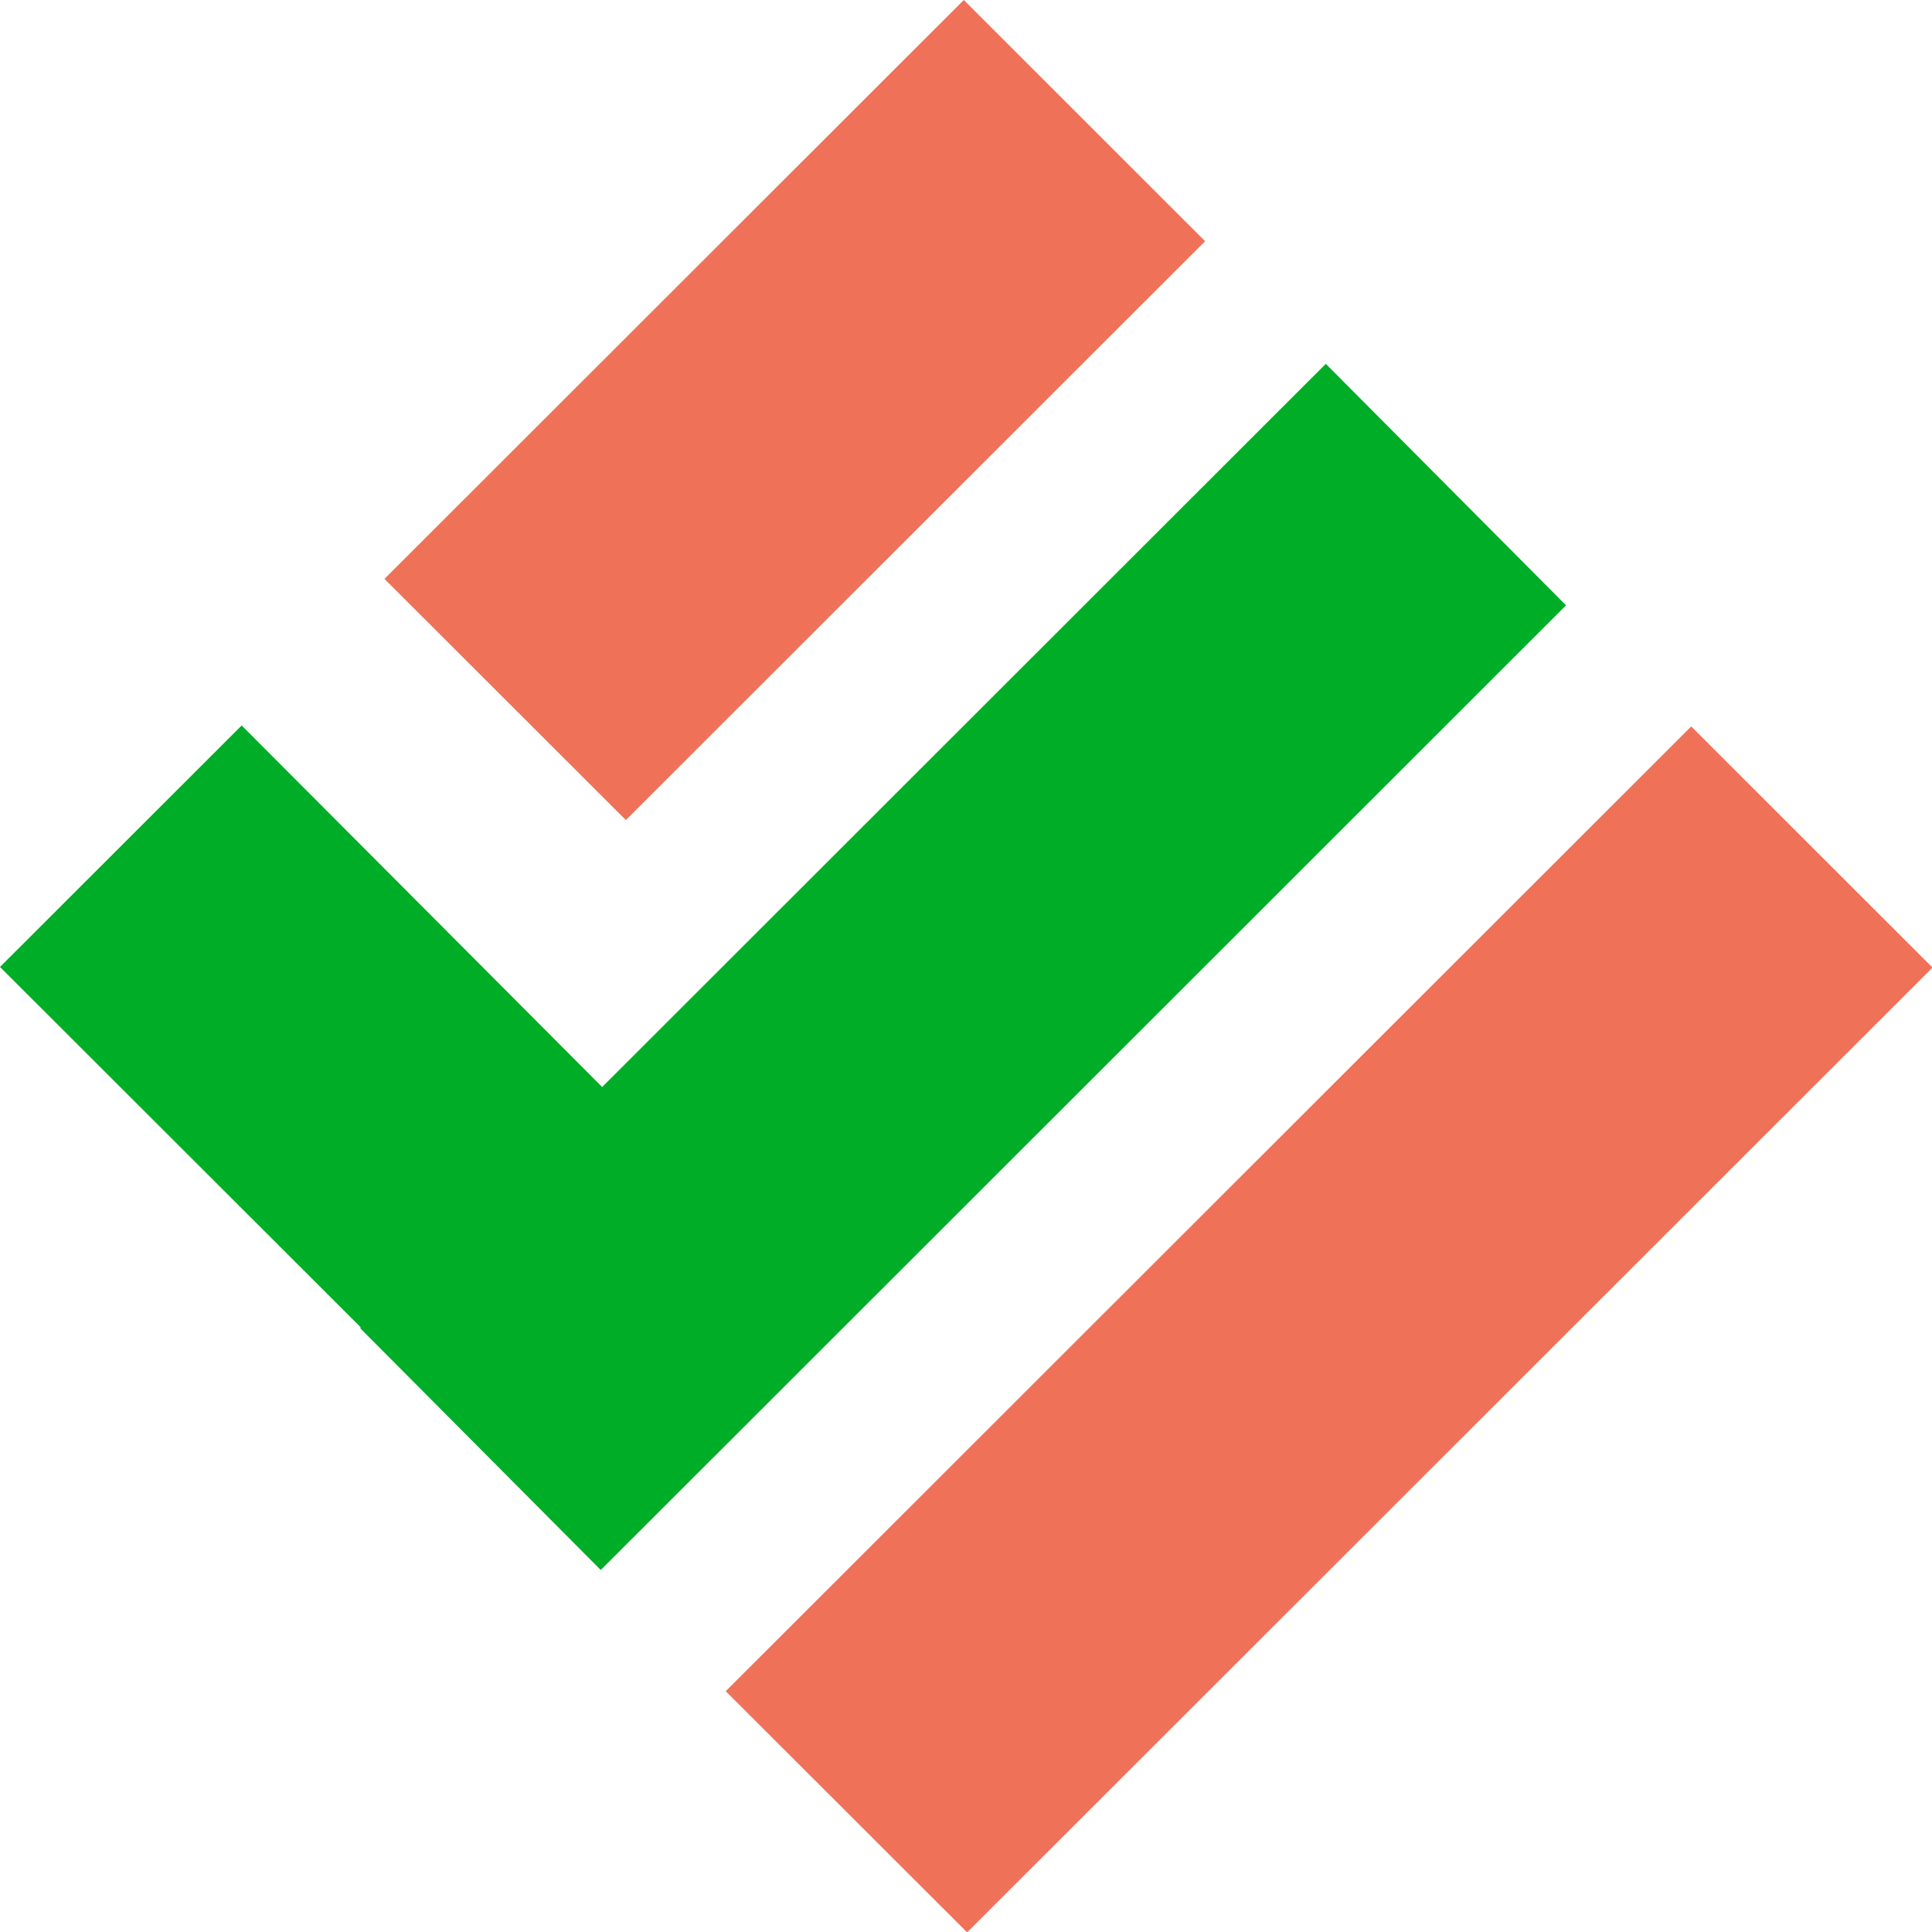
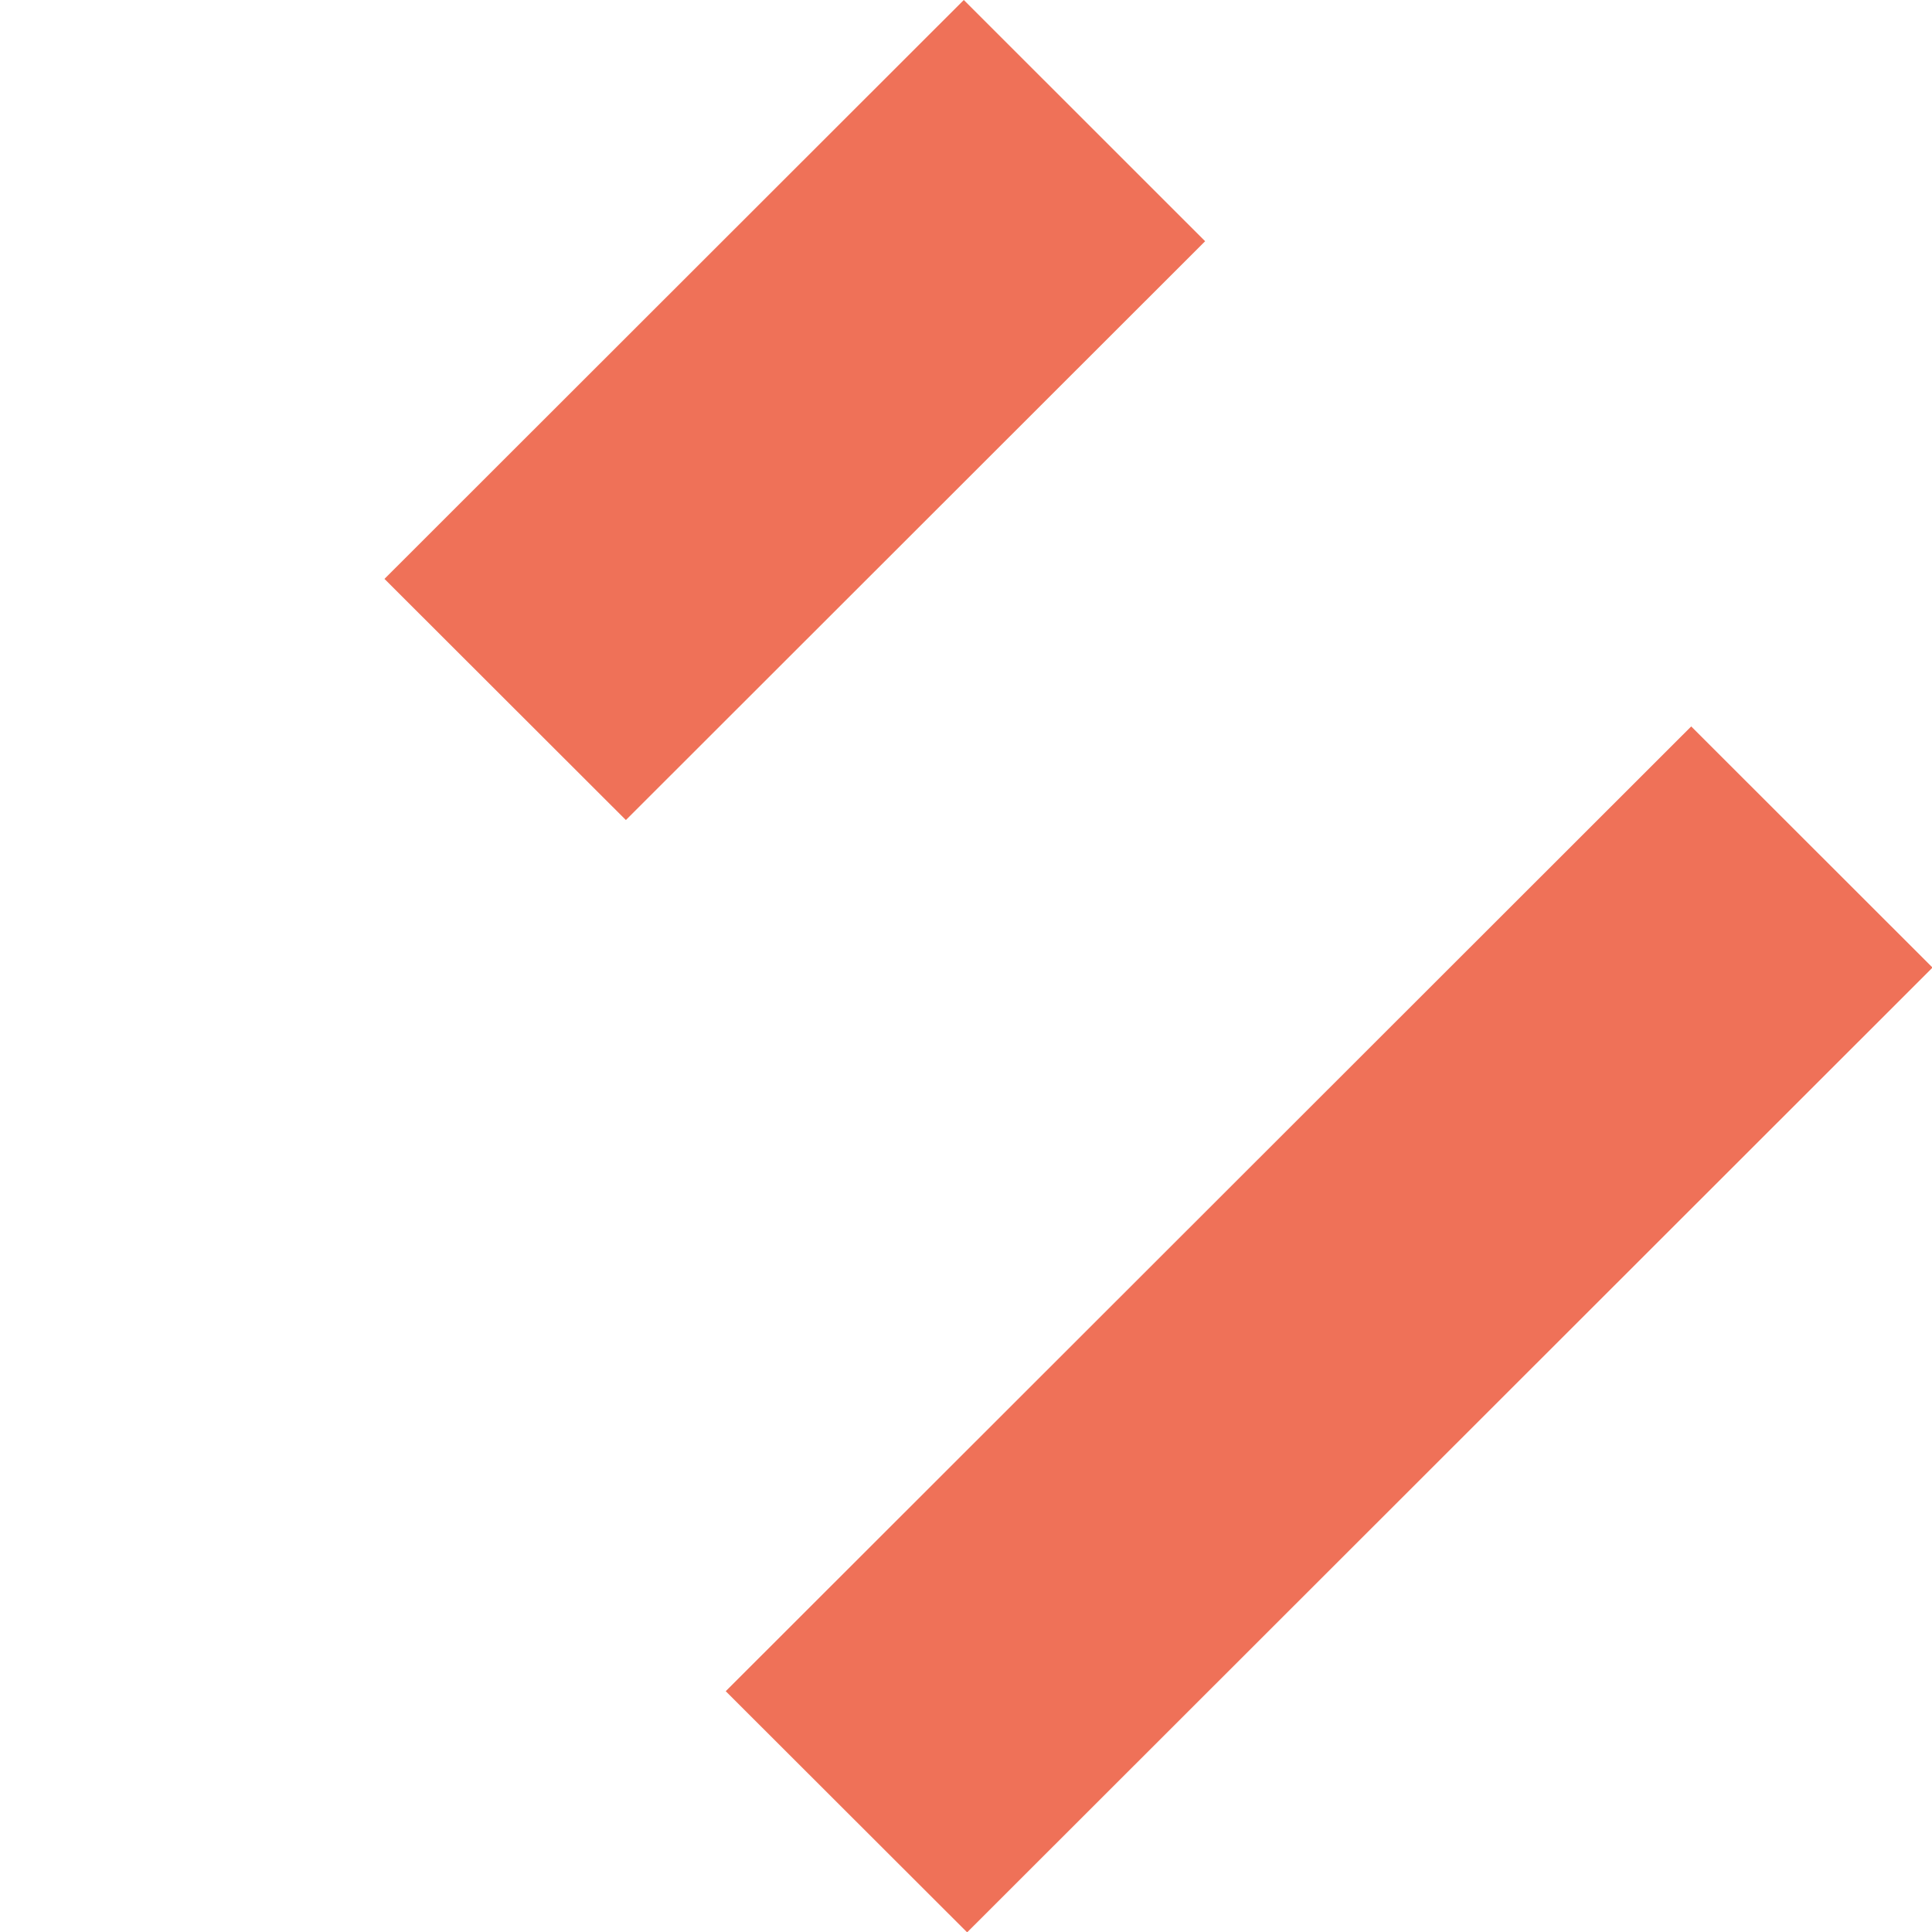
<svg xmlns="http://www.w3.org/2000/svg" width="22" height="22" viewBox="0 0 22 22" fill="none">
  <path d="M10.975 1.16298e-06L4.378 6.592L7.127 9.338L13.723 2.747L10.975 1.16298e-06Z" fill="#EF7158" />
  <path d="M19.258 8.272L8.264 19.258L11.013 22.004L22.006 11.018L19.258 8.272Z" fill="#EF7158" />
-   <path d="M15.097 4.143L6.857 12.378L2.752 8.261L0 11.011L4.105 15.112V15.128L6.841 17.878L17.833 6.893L15.097 4.143Z" fill="#00AD27" />
</svg>